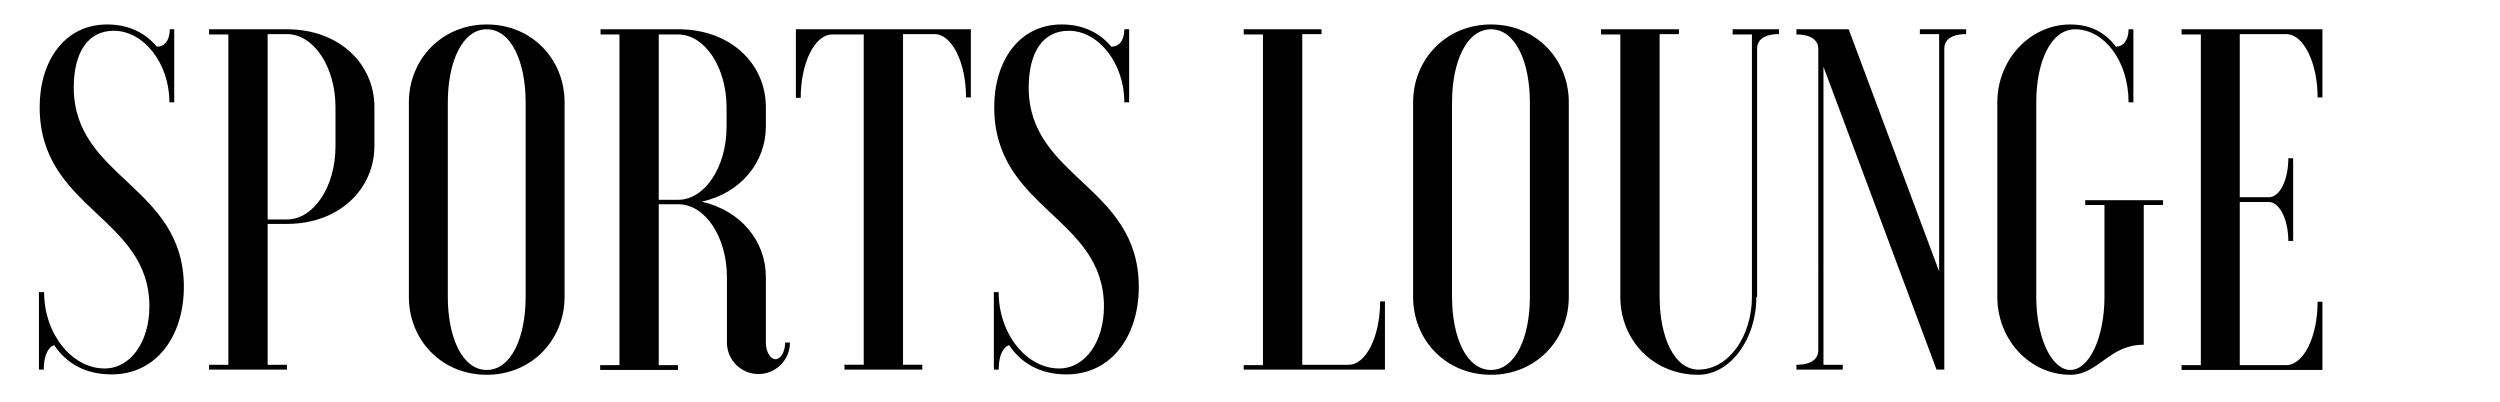
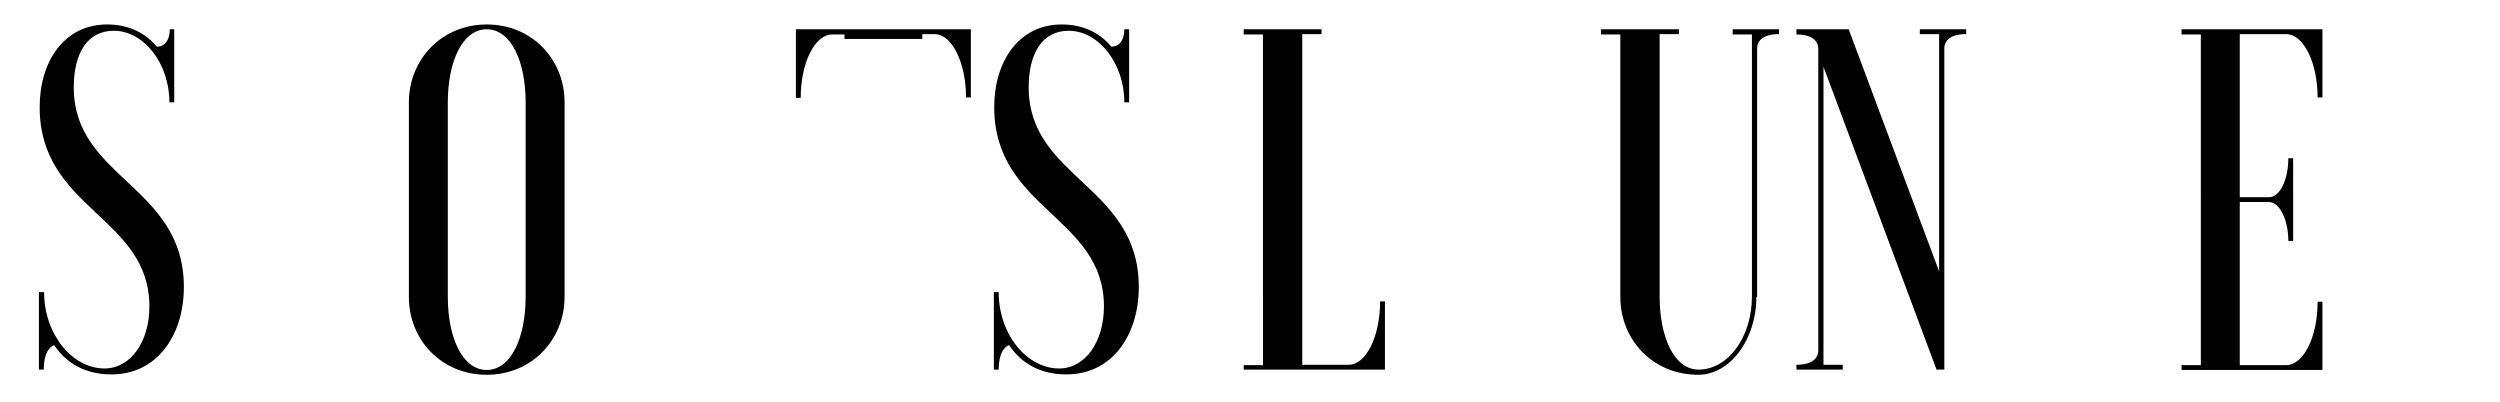
<svg xmlns="http://www.w3.org/2000/svg" version="1.1" id="Layer_1" x="0px" y="0px" viewBox="0 0 674.4 108.4" style="enable-background:new 0 0 674.4 108.4;" xml:space="preserve">
  <g>
    <path d="M10.6,78.8h1.3c0,11.4,7.6,20.6,16.3,20.6c7.1,0,12.1-7.3,12.1-16.7c0-24.3-29.6-26.2-29.6-53.8c0-12.3,6.6-22.3,18.2-22.3   c6,0,10.4,2.4,13.4,6c2,0,3.5-1.6,3.5-4.7H47v19.7h-1.3c0-10.6-7-19.3-15-19.3c-7.1,0-10.8,6-10.8,15.3c0,24.5,29.7,26.5,29.7,53.8   c0,13-7.2,23.6-19.5,23.6c-7.1,0-12.2-3-15.5-7.9c-1.4,0.5-2.8,2.4-2.8,6.6h-1.3V78.8z" />
-     <path d="M72.2,60.4v38h5.2v1.3h-21v-1.3h5.2V9.3h-5.2V7.9h21c14.2,0,23.6,9.4,23.6,21v10.5c0,11.5-9.4,21-23.6,21H72.2z M72.2,9.3   v49.9h5.2c7.2,0,13.1-8.8,13.1-19.7V28.9c0-10.9-5.9-19.7-13.1-19.7H72.2z" />
    <path d="M110.3,27.6c0-11.5,8.8-21,21-21s21,9.4,21,21v52.5c0,11.5-8.8,21-21,21s-21-9.4-21-21V27.6z M141.8,27.6   c0-10.9-3.9-19.7-10.5-19.7c-6.6,0-10.5,8.8-10.5,19.7v52.5c0,10.9,3.9,19.7,10.5,19.7c6.6,0,10.5-8.8,10.5-19.7V27.6z" />
-     <path d="M177.7,55.2v43.3h5.2v1.3h-21v-1.3h5.2V9.3H162V7.9h21c14.2,0,23.6,9.4,23.6,21v5.2c0,9.7-6.8,18-17.3,20.3   c10.5,2.4,17.3,10.6,17.3,20.3v17.7c0,2.5,1.2,4.5,2.6,4.5c1.4,0,2.6-2,2.6-4.5h1.3c0,4.7-3.8,8.5-8.5,8.5s-8.5-3.8-8.5-8.5V74.8   c0-10.9-5.9-19.7-13.1-19.7H177.7z M177.7,9.3v44.6h5.2c7.2,0,13.1-8.8,13.1-19.7v-5.2c0-10.9-5.9-19.7-13.1-19.7H177.7z" />
-     <path d="M261.9,7.9v18.4h-1.3c0-9.4-3.8-17.1-8.5-17.1h-8.5v89.2h5.2v1.3h-21v-1.3h5.2V9.3h-8.5c-4.7,0-8.5,7.6-8.5,17.1h-1.3V7.9   H261.9z" />
+     <path d="M261.9,7.9v18.4h-1.3c0-9.4-3.8-17.1-8.5-17.1h-8.5h5.2v1.3h-21v-1.3h5.2V9.3h-8.5c-4.7,0-8.5,7.6-8.5,17.1h-1.3V7.9   H261.9z" />
    <path d="M268.1,78.8h1.3c0,11.4,7.6,20.6,16.3,20.6c7.1,0,12.1-7.3,12.1-16.7c0-24.3-29.6-26.2-29.6-53.8   c0-12.3,6.6-22.3,18.2-22.3c6,0,10.4,2.4,13.4,6c2,0,3.5-1.6,3.5-4.7h1.3v19.7h-1.3c0-10.6-7-19.3-15-19.3c-7.1,0-10.8,6-10.8,15.3   c0,24.5,29.7,26.5,29.7,53.8c0,13-7.2,23.6-19.5,23.6c-7.1,0-12.2-3-15.5-7.9c-1.4,0.5-2.8,2.4-2.8,6.6h-1.3V78.8z" />
    <path d="M335.5,99.8v-1.3h5.2V9.3h-5.2V7.9h21v1.3h-5.2v89.2h12.5c4.7,0,8.5-7.6,8.5-17.1h1.3v18.4H335.5z" />
-     <path d="M381.2,27.6c0-11.5,8.8-21,21-21s21,9.4,21,21v52.5c0,11.5-8.8,21-21,21s-21-9.4-21-21V27.6z M412.7,27.6   c0-10.9-3.9-19.7-10.5-19.7s-10.5,8.8-10.5,19.7v52.5c0,10.9,3.9,19.7,10.5,19.7s10.5-8.8,10.5-19.7V27.6z" />
    <path d="M473.8,80.1c0,11.5-7.1,21-15.7,21c-12.2,0-21-9.4-21-21V9.3h-5.2V7.9h21v1.3h-5.2v70.8c0,10.9,3.9,19.7,10.5,19.7   c8,0,14.4-8.8,14.4-19.7V9.3h-5.2V7.9h12.5v1.3c-4.2,0-5.9,1.7-5.9,3.9V80.1z" />
    <path d="M498.7,7.9l24.4,65.3v-64h-5.2V7.9h12.5v1.3c-4.2,0-5.9,1.7-5.9,3.9v86.6h-2.1L491.9,18v80.4h5.2v1.3h-12.5v-1.3   c4.2,0,5.9-1.7,5.9-3.9V13.2c0-2.2-1.7-3.9-5.9-3.9V7.9H498.7z" />
-     <path d="M578.2,93c-9.3,0-12.1,8.1-19.7,8.1c-10.9,0-19.7-9.4-19.7-21V27.6c0-11.5,8.8-21,19.7-21c5.5,0,9.4,2.2,12.3,6   c1.8,0,3.4-1.6,3.4-4.7h1.3v19.7h-1.3c0-11.3-6.7-19.7-14.4-19.7c-6.6,0-10.5,8.8-10.5,19.7v52.5c0,10.9,4.1,19.7,9.2,19.7   c5.1,0,9.2-8.8,9.2-19.7V55.3h-5.2V54h21v1.3h-5.2V93z" />
    <path d="M626.5,26.3h-1.3c0-9.4-3.8-17.1-8.5-17.1h-12.5v44h7.9c2.9,0,5.2-4.7,5.2-10.5h1.3V65h-1.3c0-5.8-2.4-10.5-5.2-10.5h-7.9   v44h12.5c4.7,0,8.5-7.6,8.5-17.1h1.3v18.4h-38v-1.3h5.2V9.3h-5.2V7.9h38V26.3z" />
  </g>
</svg>